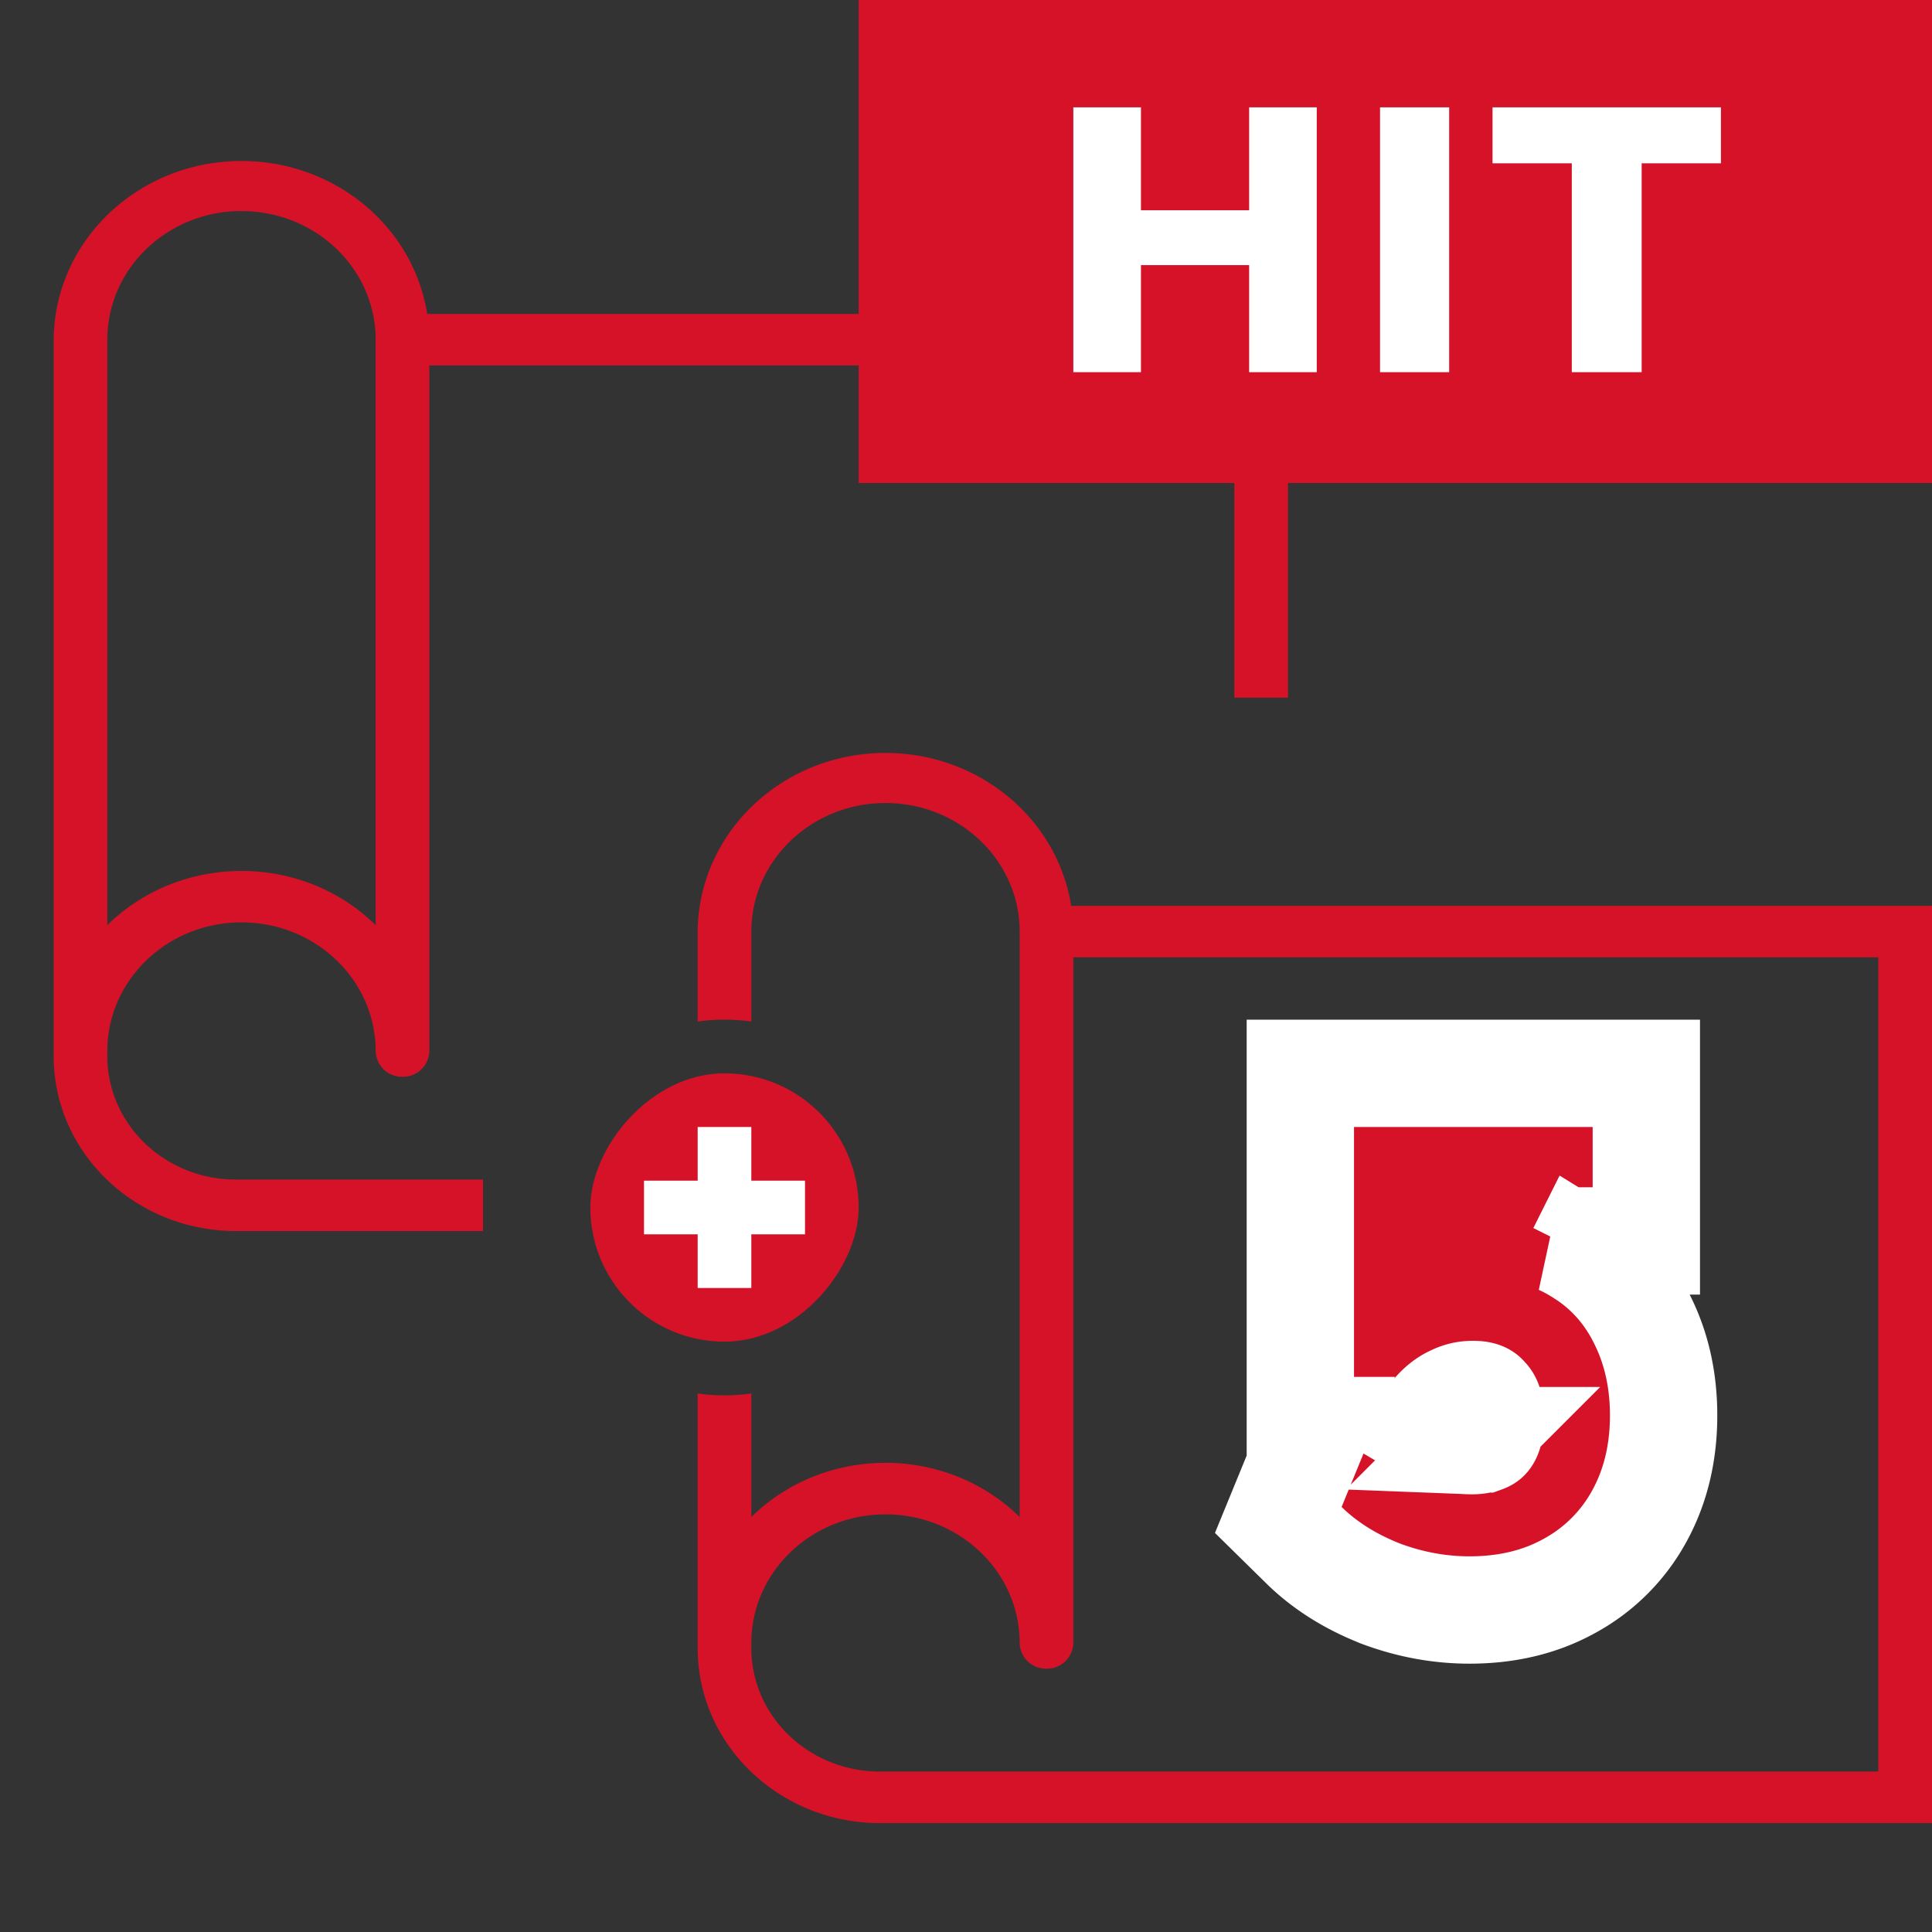
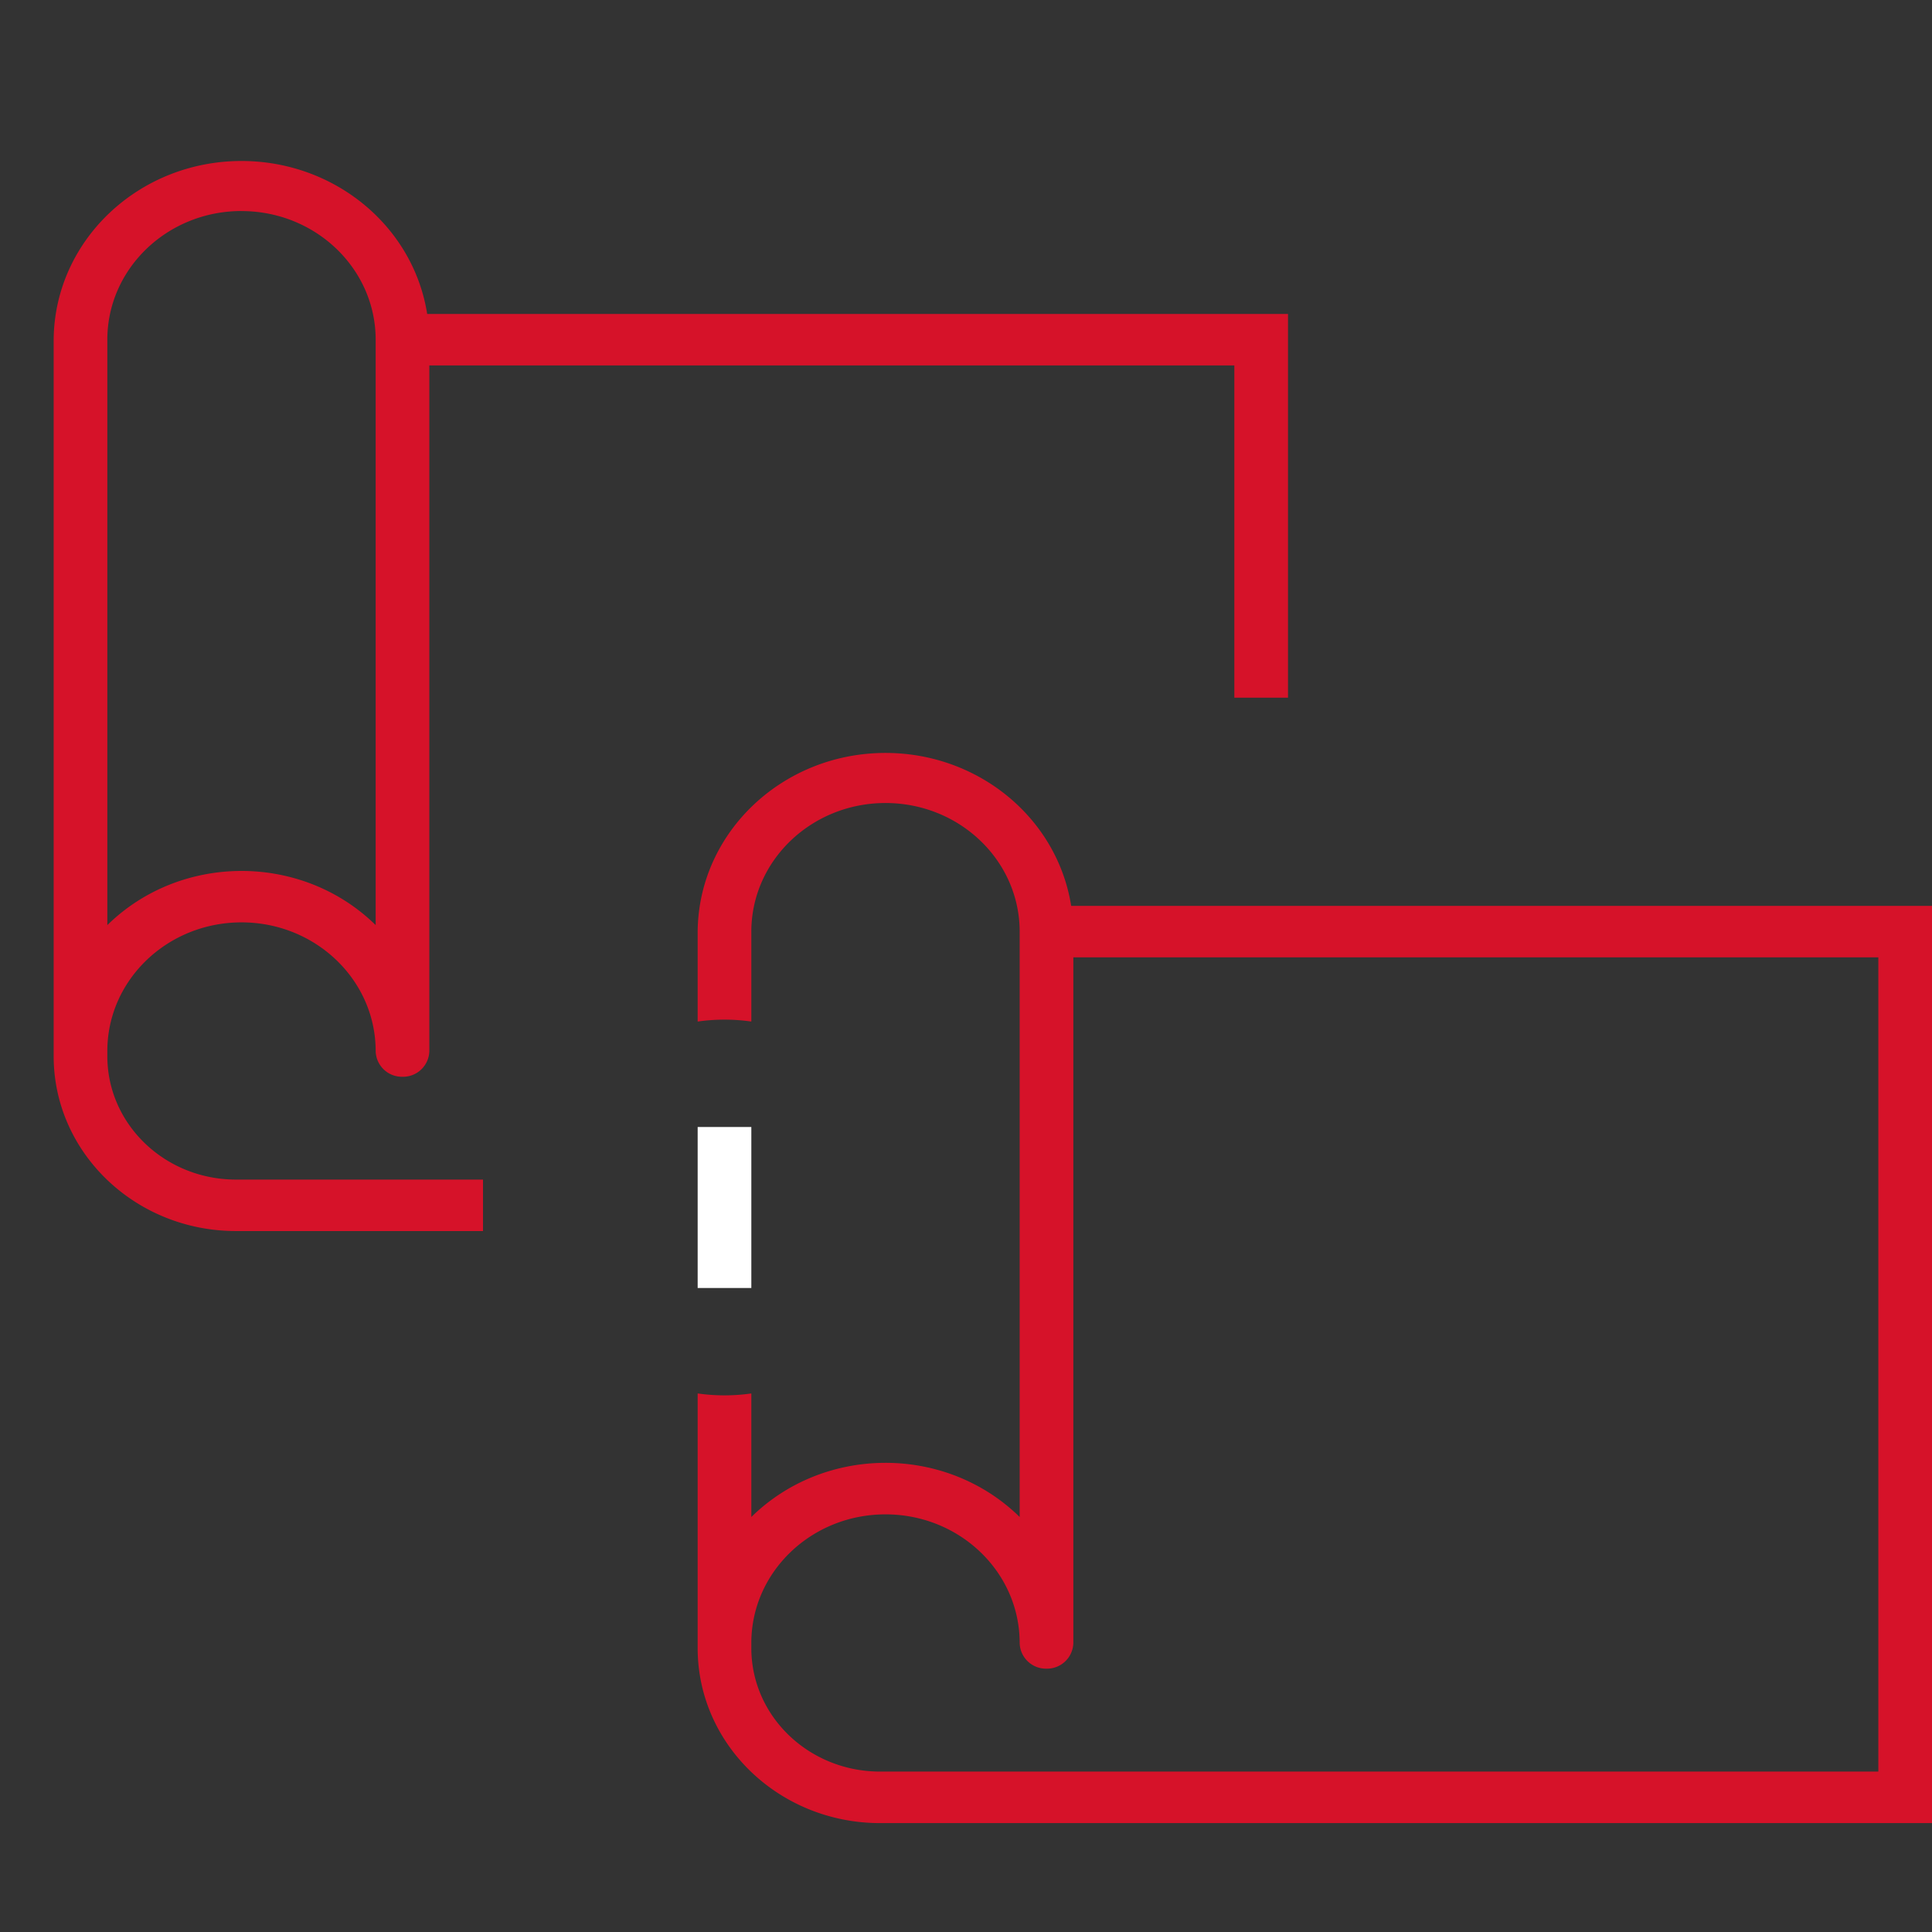
<svg xmlns="http://www.w3.org/2000/svg" width="36" height="36" fill="none">
  <rect width="100%" height="100%" fill="#333333" stroke="none" />
  <path d="M4.527 3C2.594 2.986 1.015 4.476 1 6.329v13.354c.002 1.797 1.521 3.254 3.395 3.256H9v-.959H4.395C3.074 21.978 2.003 20.952 2 19.685v-.101c0-1.323 1.12-2.397 2.5-2.397S7 18.261 7 19.585a.49.49 0 0 0 .5.479.49.49 0 0 0 .5-.479V6.809h15V13h1V5.85H7.96C7.702 4.22 6.246 3.013 4.527 3zm-.027.933C5.88 3.933 7 5.006 7 6.33v10.907l-.019-.018-.038-.036C5.563 15.89 3.35 15.914 2 17.238V6.329c0-1.323 1.12-2.397 2.5-2.397zM16.527 14.03c-1.933-.014-3.512 1.476-3.527 3.329v1.676a3.54 3.54 0 0 1 1 0V17.36c0-1.323 1.12-2.397 2.5-2.397S19 16.036 19 17.36v10.907l-.019-.018-.038-.037c-1.381-1.293-3.594-1.269-4.943.055v-2.302a3.54 3.54 0 0 1-1 0v4.749c.002 1.797 1.521 3.254 3.395 3.257H36V16.88H19.96c-.259-1.63-1.714-2.837-3.433-2.85zM35 33.011H16.395c-1.322-.003-2.392-1.029-2.395-2.296v-.101c0-1.323 1.12-2.396 2.5-2.396s2.5 1.073 2.5 2.396a.49.49 0 0 0 .5.479.49.49 0 0 0 .5-.479V17.839h15v15.172z" fill-rule="evenodd" fill="#d61229" />
-   <rect width="5" height="5" rx="2.5" transform="matrix(-1 0 0 1 16 20)" fill="#d61229" />
  <g fill="#fff">
    <path d="M13 21h1v3h-1z" />
-     <path d="M15 22v1h-3v-1z" />
  </g>
  <g fill="#d61229">
-     <path d="M27.384 30c.667 0 1.299-.137 1.862-.45a3.25 3.25 0 0 0 1.311-1.319c.306-.565.442-1.193.442-1.856 0-.62-.118-1.21-.381-1.748-.258-.54-.643-.983-1.152-1.297a2.97 2.97 0 0 0-.382-.207h.593 1v-1V21v-1h-1-4.447-1v1 4.656 1h.272l-.428 1.044-.255.622.479.471c.391.384.864.675 1.395.888l.009.004.009.004c.543.205 1.101.311 1.671.311zm.02-3.156c-.264 0-.557-.072-.883-.264l.23-.256c.113-.126.223-.205.331-.254l.007-.003.006-.003c.113-.055.226-.08.35-.08.169 0 .205.041.219.058l.011.013.01.01c.023.024.087.101.087.355 0 .285-.07.359-.076.365h0c-.005.005-.015.015-.048.027a.73.73 0 0 1-.244.032z" stroke="#fff" stroke-width="2" />
-     <path d="M16 0h20v9H16z" />
-   </g>
-   <path d="M23.276 2h1.26v4.935h-1.26V4.94H21.26v1.995H20V2h1.26v1.918h2.016V2zm2.439 4.935V2h1.288v4.935h-1.288zm3.573 0V3.043h-1.477V2h4.256v1.043H30.59v3.892h-1.302z" fill="#fff" />
+     </g>
</svg>